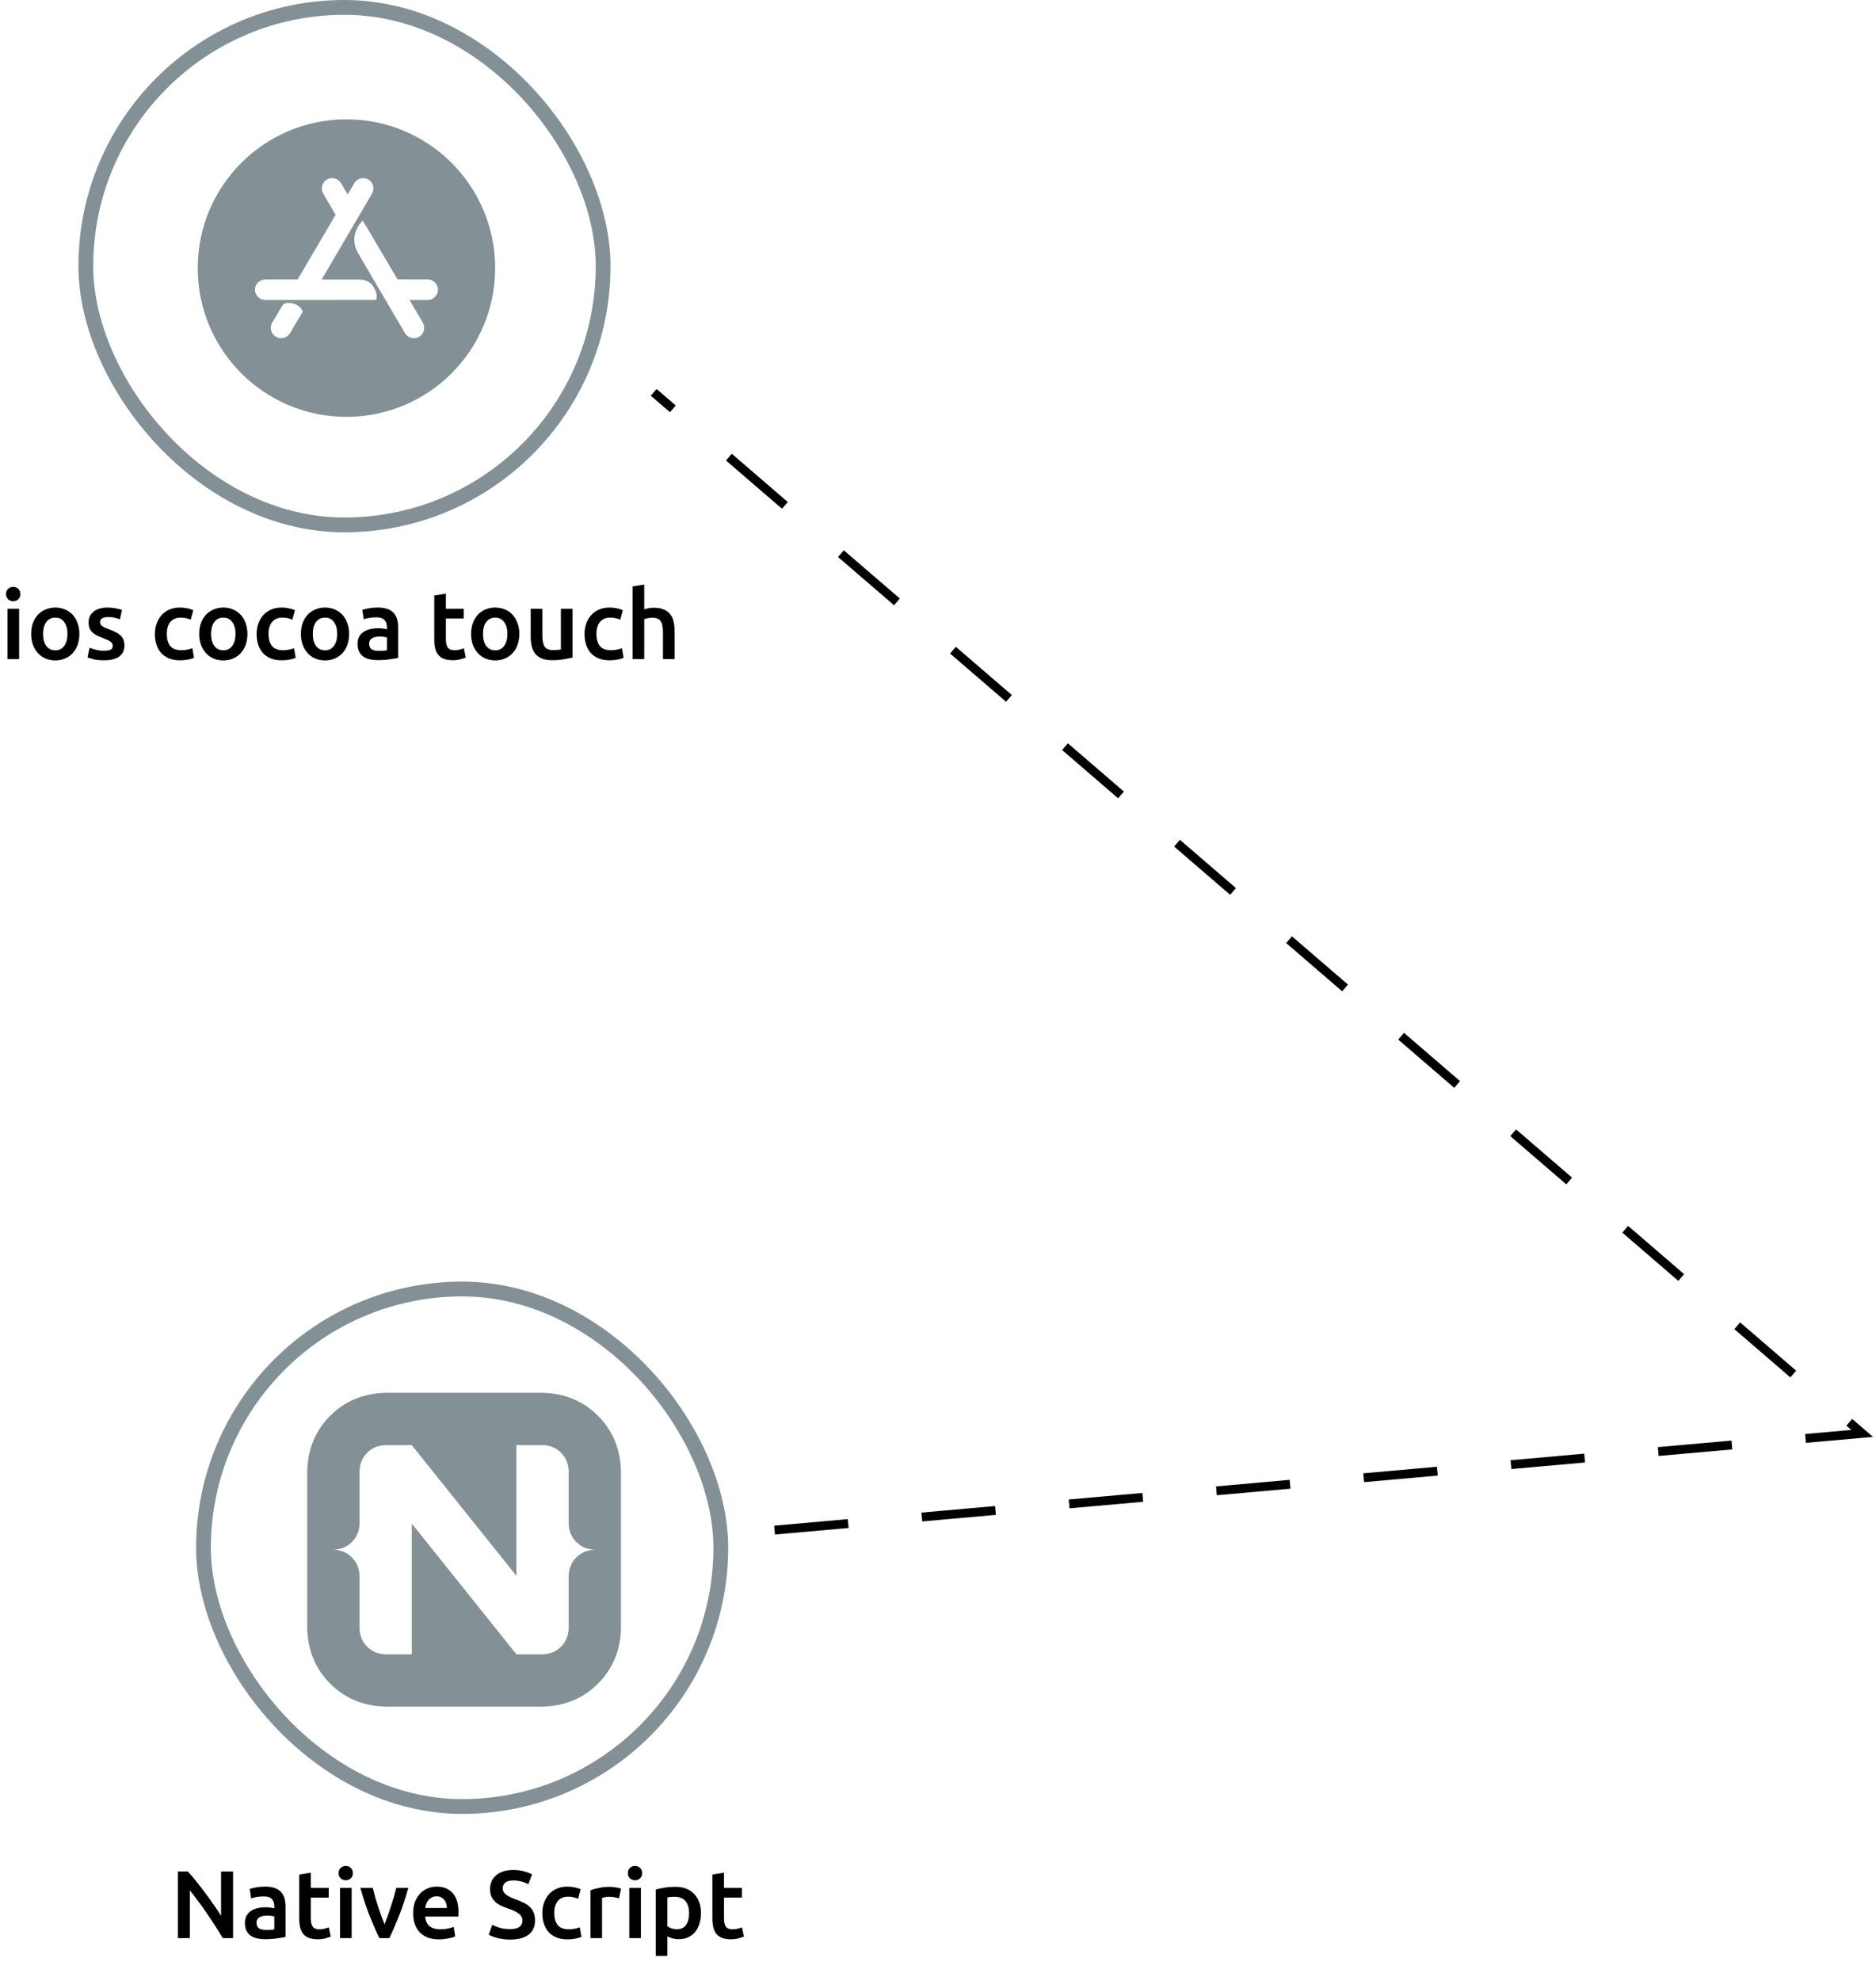
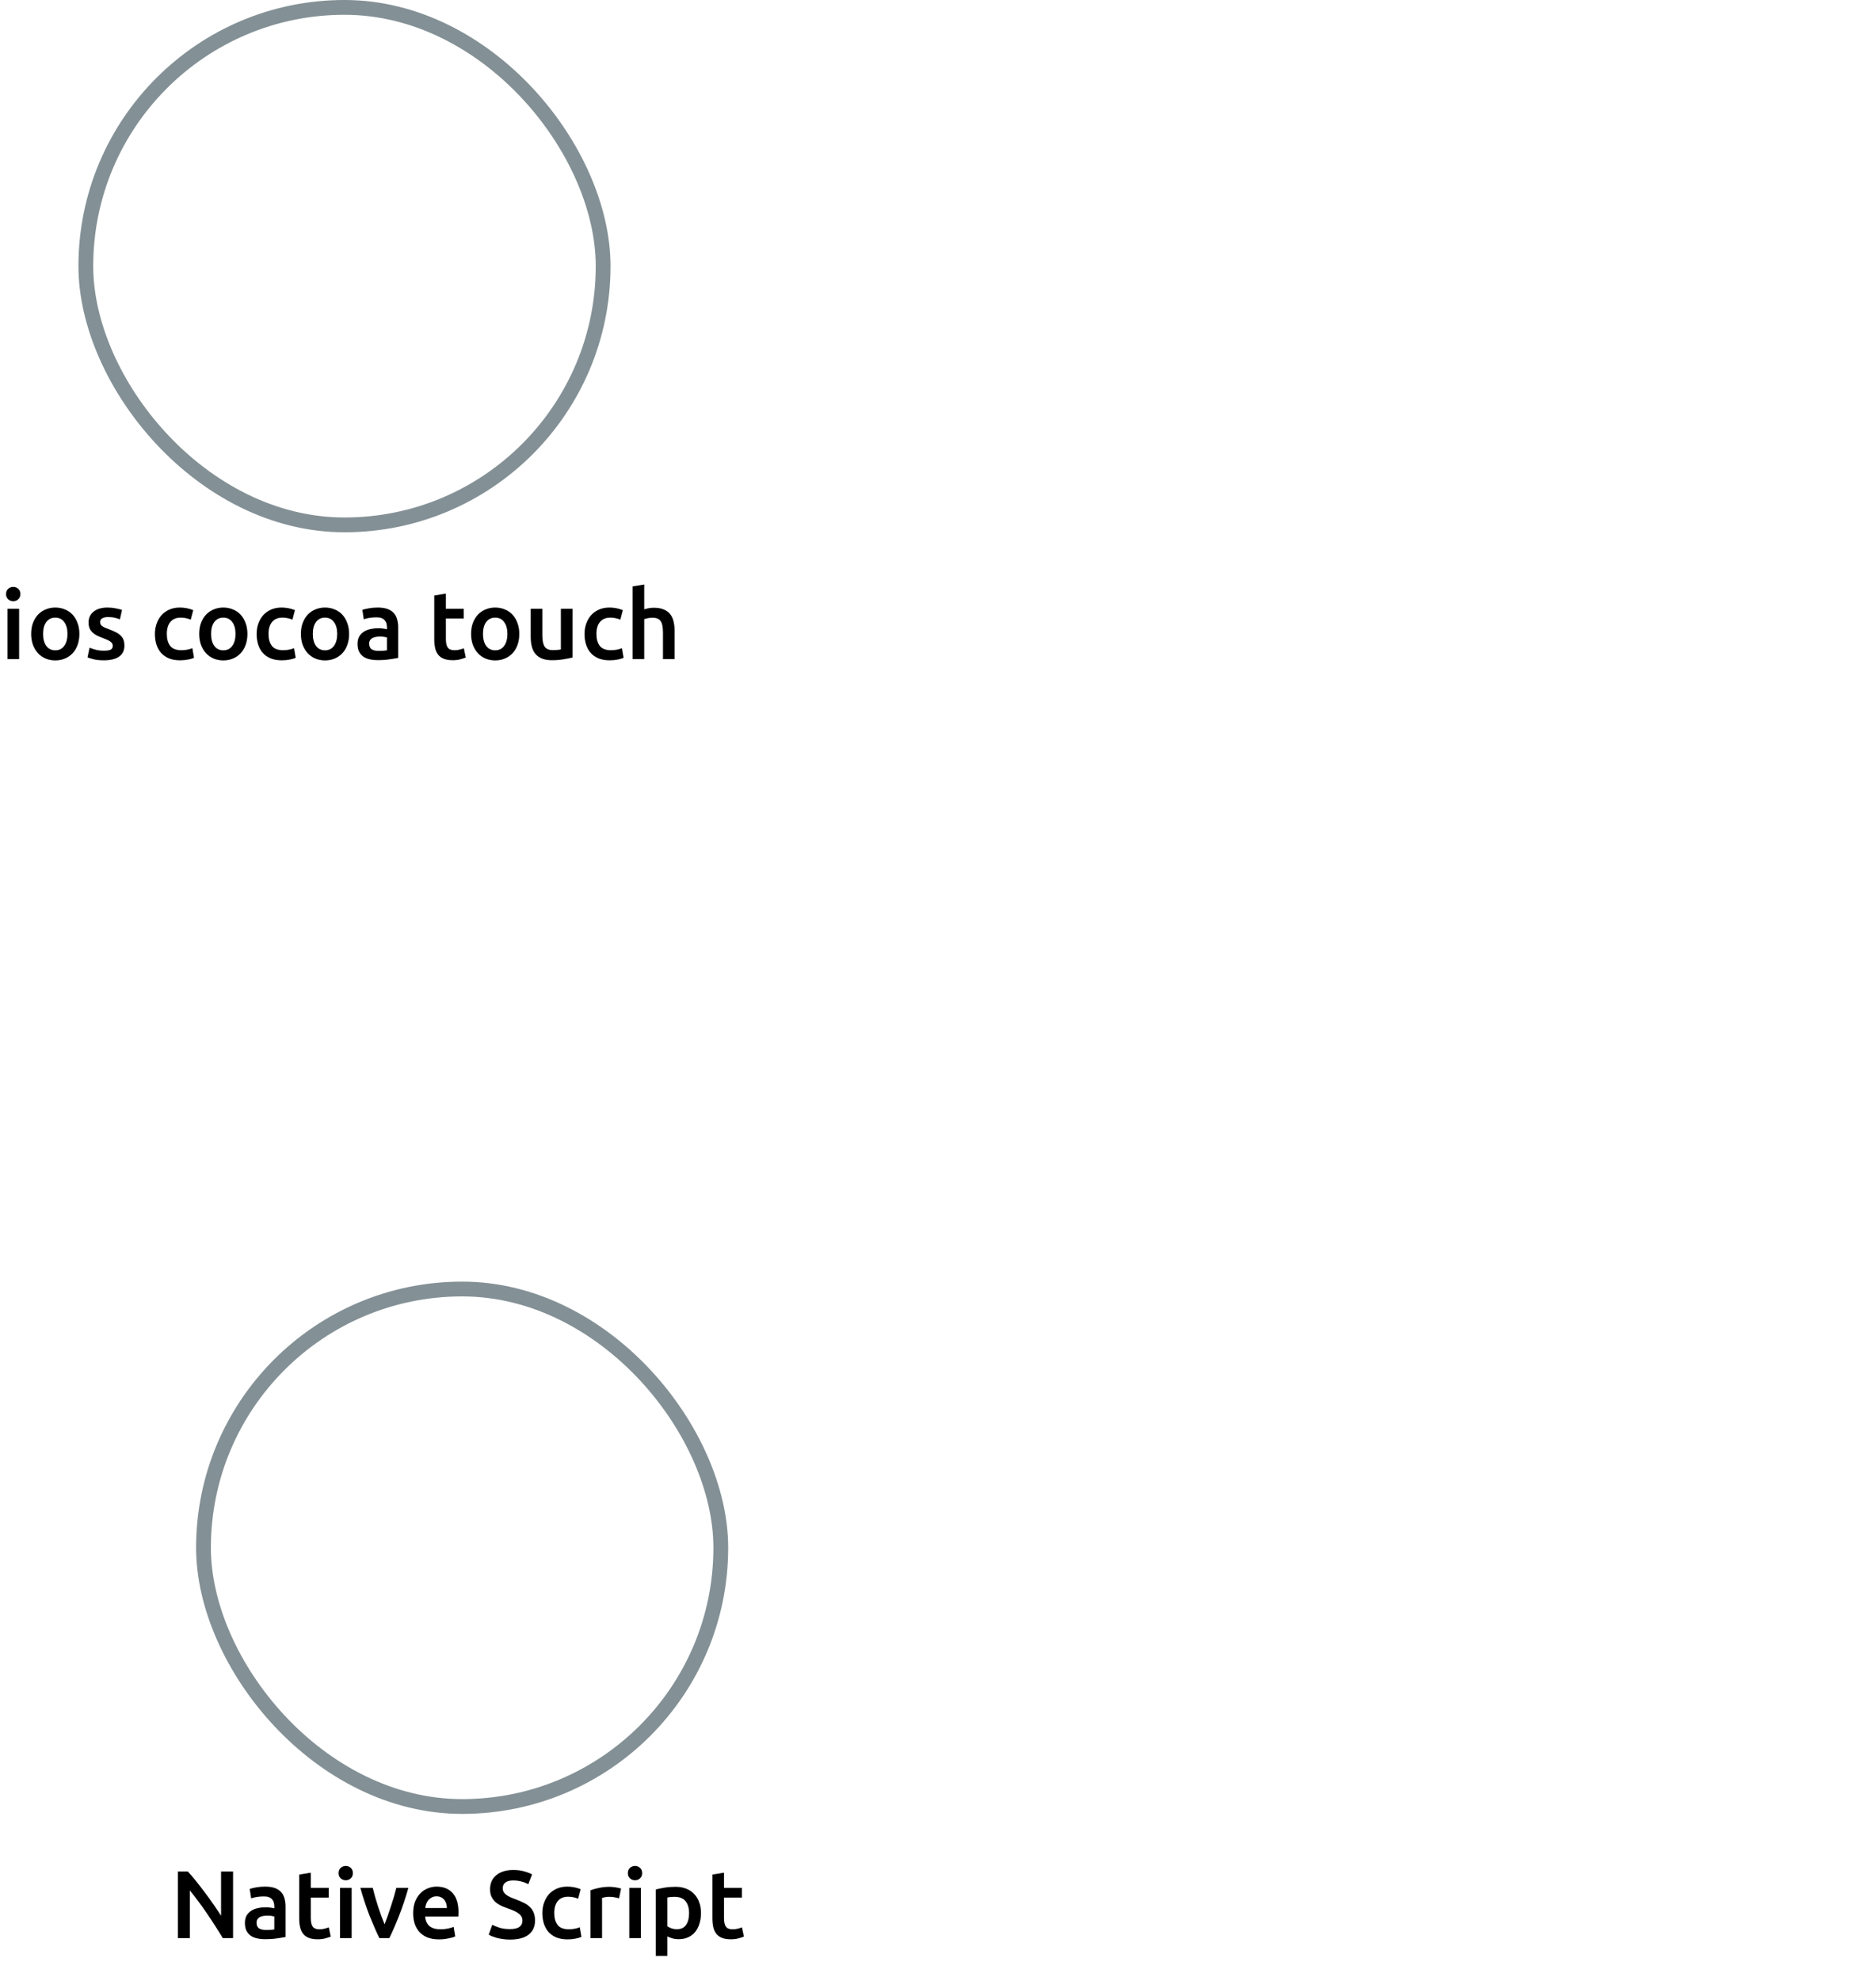
<svg xmlns="http://www.w3.org/2000/svg" width="287" height="303" viewBox="0 0 287 303" fill="none">
  <rect x="13.131" y="1.131" width="79.14" height="79.14" rx="39.57" stroke="#839095" stroke-width="2.261" />
-   <path d="M53 18.25C40.433 18.25 30.25 28.433 30.25 41C30.25 53.567 40.433 63.75 53 63.75C65.567 63.75 75.75 53.567 75.75 41C75.75 28.433 65.567 18.25 53 18.25ZM44.367 50.942C44.228 51.18 44.028 51.377 43.788 51.514C43.548 51.65 43.276 51.721 43 51.719C42.719 51.721 42.442 51.645 42.202 51.499C42.023 51.396 41.866 51.258 41.74 51.093C41.615 50.928 41.523 50.741 41.47 50.541C41.417 50.34 41.404 50.132 41.432 49.927C41.46 49.722 41.529 49.524 41.633 49.345L43.186 46.764C43.264 46.63 43.376 46.52 43.511 46.443C43.645 46.367 43.797 46.327 43.952 46.327H44.181C45.308 46.327 46.096 47.004 46.325 47.66L44.367 50.942ZM57.514 45.864L47.345 45.875H40.586C40.373 45.876 40.163 45.834 39.967 45.751C39.771 45.668 39.594 45.546 39.447 45.392C39.3 45.239 39.185 45.057 39.11 44.858C39.035 44.659 39.001 44.447 39.011 44.235C39.043 43.382 39.788 42.736 40.636 42.736H45.535L51.343 32.849L49.463 29.644C49.039 28.914 49.227 27.951 49.953 27.492C50.132 27.376 50.333 27.298 50.543 27.262C50.753 27.226 50.968 27.232 51.176 27.281C51.383 27.33 51.579 27.421 51.75 27.547C51.922 27.674 52.066 27.834 52.174 28.017L53.18 29.735H53.191L54.197 28.017C54.306 27.834 54.45 27.675 54.621 27.55C54.792 27.424 54.987 27.334 55.194 27.285C55.4 27.236 55.615 27.229 55.824 27.264C56.034 27.3 56.234 27.378 56.413 27.492C57.135 27.951 57.321 28.914 56.894 29.647L55.013 32.852L53.185 35.969L49.215 42.739V42.75H55.066C55.799 42.75 56.718 43.144 57.09 43.778L57.122 43.844C57.45 44.401 57.636 44.784 57.636 45.342C57.631 45.523 57.591 45.701 57.517 45.867L57.514 45.864ZM65.411 45.875H62.658V45.886L64.671 49.31C64.887 49.67 64.953 50.102 64.855 50.511C64.757 50.919 64.502 51.273 64.145 51.496C63.898 51.647 63.614 51.727 63.325 51.727C63.05 51.727 62.779 51.656 62.539 51.52C62.3 51.384 62.1 51.189 61.958 50.953L58.983 45.889L57.135 42.741L54.75 38.664C54.404 38.082 54.217 37.42 54.205 36.743C54.194 36.066 54.359 35.398 54.684 34.805C55.155 33.973 55.516 33.755 55.516 33.755L60.82 42.727H65.382C66.235 42.727 66.967 43.383 67.007 44.225C67.015 44.439 66.98 44.652 66.903 44.852C66.827 45.052 66.711 45.235 66.562 45.389C66.413 45.543 66.235 45.666 66.038 45.749C65.84 45.833 65.628 45.876 65.414 45.875H65.411Z" fill="#839095" />
  <rect x="31.131" y="197.131" width="79.14" height="79.14" rx="39.57" stroke="#839095" stroke-width="2.261" />
  <g clip-path="url(#clip0_5029_18214)">
-     <path d="M91.484 216.516C93.742 218.774 94.914 221.601 94.999 225V249C94.914 252.398 93.742 255.226 91.484 257.484C89.227 259.741 86.398 260.913 82.999 261H59C55.601 260.914 52.773 259.742 50.516 257.484C48.258 255.227 47.086 252.398 47 249V225C47.086 221.602 48.258 218.774 50.516 216.516C52.773 214.259 55.601 213.086 59 213H82.999C86.398 213.086 89.227 214.258 91.484 216.516ZM88.174 235.829C87.419 235.078 87.027 234.137 86.996 233.004V225C86.972 223.867 86.583 222.924 85.83 222.17C85.076 221.416 84.132 221.028 82.999 221.004H79.003V240.997L62.997 221.004H59C57.867 221.028 56.924 221.416 56.17 222.17C55.416 222.924 55.028 223.867 55.004 225V233.004C54.973 234.137 54.581 235.078 53.826 235.829C53.073 236.578 52.129 236.969 50.997 237C52.129 237.032 53.073 237.422 53.826 238.172C54.581 238.922 54.973 239.864 55.004 240.996V249C55.028 250.132 55.416 251.076 56.17 251.83C56.924 252.583 57.867 252.972 59 252.996H62.997V233.004L79.003 252.996H82.999C84.132 252.972 85.076 252.584 85.83 251.83C86.584 251.076 86.972 250.132 86.996 249.001V240.997C87.027 239.864 87.419 238.922 88.174 238.172C88.927 237.422 89.871 237.032 91.003 237C89.871 236.969 88.927 236.578 88.174 235.829L88.174 235.829Z" fill="#839095" />
-   </g>
-   <path d="M118.5 234L284.887 219.213L100 60" stroke="black" stroke-width="1.357" stroke-dasharray="11.31 11.31" />
+     </g>
  <path d="M34.084 296.4C33.75 295.842 33.378 295.244 32.967 294.607C32.555 293.961 32.129 293.314 31.688 292.667C31.247 292.011 30.796 291.379 30.336 290.771C29.885 290.154 29.454 289.6 29.042 289.11V296.4H27.22V286.215H28.734C29.126 286.627 29.547 287.117 29.998 287.685C30.448 288.243 30.899 288.826 31.35 289.434C31.81 290.041 32.251 290.654 32.673 291.271C33.104 291.879 33.486 292.447 33.819 292.976V286.215H35.656V296.4H34.084ZM40.715 295.151C41.264 295.151 41.681 295.122 41.965 295.063V293.093C41.867 293.064 41.725 293.035 41.539 293.005C41.352 292.976 41.147 292.961 40.921 292.961C40.725 292.961 40.524 292.976 40.319 293.005C40.123 293.035 39.941 293.089 39.775 293.167C39.618 293.245 39.491 293.358 39.393 293.505C39.295 293.642 39.246 293.819 39.246 294.034C39.246 294.455 39.378 294.749 39.643 294.916C39.907 295.073 40.265 295.151 40.715 295.151ZM40.569 288.523C41.156 288.523 41.651 288.596 42.053 288.743C42.455 288.89 42.773 289.096 43.008 289.36C43.253 289.625 43.425 289.948 43.523 290.33C43.63 290.703 43.684 291.114 43.684 291.565V296.224C43.41 296.283 42.994 296.351 42.435 296.43C41.886 296.518 41.264 296.562 40.569 296.562C40.108 296.562 39.687 296.518 39.305 296.43C38.922 296.342 38.594 296.2 38.32 296.004C38.055 295.808 37.845 295.553 37.688 295.239C37.541 294.926 37.467 294.539 37.467 294.078C37.467 293.637 37.551 293.265 37.717 292.961C37.894 292.657 38.129 292.413 38.423 292.226C38.717 292.03 39.055 291.893 39.437 291.815C39.829 291.727 40.235 291.683 40.657 291.683C40.853 291.683 41.058 291.697 41.274 291.727C41.49 291.746 41.72 291.785 41.965 291.844V291.55C41.965 291.344 41.94 291.149 41.891 290.962C41.842 290.776 41.754 290.615 41.627 290.477C41.509 290.33 41.347 290.218 41.142 290.139C40.946 290.061 40.696 290.022 40.392 290.022C39.981 290.022 39.603 290.051 39.261 290.11C38.917 290.169 38.638 290.237 38.423 290.316L38.202 288.875C38.428 288.797 38.756 288.719 39.187 288.64C39.618 288.562 40.079 288.523 40.569 288.523ZM45.774 286.685L47.552 286.391V288.714H50.286V290.198H47.552V293.329C47.552 293.946 47.65 294.387 47.846 294.651C48.042 294.916 48.376 295.048 48.846 295.048C49.169 295.048 49.453 295.014 49.698 294.945C49.953 294.877 50.154 294.813 50.301 294.754L50.595 296.165C50.389 296.253 50.12 296.342 49.786 296.43C49.453 296.528 49.061 296.577 48.611 296.577C48.062 296.577 47.601 296.503 47.229 296.356C46.867 296.209 46.578 295.999 46.362 295.724C46.146 295.44 45.995 295.102 45.906 294.71C45.818 294.308 45.774 293.853 45.774 293.343V286.685ZM53.798 296.4H52.02V288.714H53.798V296.4ZM53.989 286.465C53.989 286.798 53.882 287.063 53.666 287.259C53.45 287.455 53.196 287.553 52.902 287.553C52.598 287.553 52.338 287.455 52.123 287.259C51.907 287.063 51.8 286.798 51.8 286.465C51.8 286.122 51.907 285.853 52.123 285.657C52.338 285.461 52.598 285.363 52.902 285.363C53.196 285.363 53.45 285.461 53.666 285.657C53.882 285.853 53.989 286.122 53.989 286.465ZM58.037 296.4C57.547 295.391 57.042 294.235 56.523 292.932C56.013 291.619 55.548 290.213 55.127 288.714H57.023C57.13 289.145 57.253 289.61 57.39 290.11C57.537 290.6 57.689 291.095 57.846 291.594C58.012 292.084 58.179 292.564 58.345 293.035C58.522 293.495 58.683 293.912 58.83 294.284C58.977 293.912 59.134 293.495 59.301 293.035C59.467 292.564 59.629 292.084 59.786 291.594C59.952 291.095 60.109 290.6 60.256 290.11C60.403 289.61 60.53 289.145 60.638 288.714H62.475C62.054 290.213 61.584 291.619 61.064 292.932C60.555 294.235 60.055 295.391 59.565 296.4H58.037ZM63.205 292.594C63.205 291.918 63.303 291.325 63.499 290.815C63.705 290.306 63.974 289.885 64.307 289.551C64.64 289.208 65.022 288.954 65.454 288.787C65.885 288.611 66.326 288.523 66.776 288.523C67.835 288.523 68.658 288.851 69.246 289.507C69.843 290.164 70.142 291.144 70.142 292.447C70.142 292.545 70.137 292.657 70.127 292.785C70.127 292.902 70.123 293.01 70.113 293.108H65.042C65.091 293.725 65.307 294.206 65.689 294.549C66.081 294.882 66.644 295.048 67.379 295.048C67.81 295.048 68.202 295.009 68.555 294.931C68.917 294.852 69.201 294.769 69.407 294.681L69.642 296.136C69.544 296.185 69.407 296.239 69.231 296.298C69.064 296.347 68.868 296.391 68.643 296.43C68.427 296.479 68.192 296.518 67.937 296.547C67.683 296.577 67.423 296.591 67.159 296.591C66.482 296.591 65.894 296.493 65.395 296.298C64.895 296.092 64.484 295.812 64.16 295.46C63.837 295.097 63.597 294.676 63.44 294.196C63.283 293.706 63.205 293.172 63.205 292.594ZM68.364 291.8C68.364 291.555 68.329 291.325 68.261 291.109C68.192 290.884 68.089 290.693 67.952 290.536C67.825 290.37 67.663 290.242 67.467 290.154C67.281 290.056 67.056 290.007 66.791 290.007C66.517 290.007 66.277 290.061 66.071 290.169C65.865 290.267 65.689 290.399 65.542 290.566C65.405 290.732 65.297 290.923 65.218 291.139C65.14 291.354 65.086 291.575 65.057 291.8H68.364ZM78.015 295.019C78.681 295.019 79.166 294.906 79.47 294.681C79.774 294.455 79.926 294.137 79.926 293.725C79.926 293.481 79.872 293.27 79.764 293.093C79.666 292.917 79.519 292.76 79.323 292.623C79.137 292.476 78.907 292.344 78.632 292.226C78.358 292.099 78.045 291.976 77.692 291.859C77.339 291.732 76.996 291.594 76.663 291.447C76.34 291.291 76.051 291.1 75.796 290.874C75.551 290.649 75.35 290.379 75.193 290.066C75.046 289.752 74.973 289.375 74.973 288.934C74.973 288.013 75.291 287.293 75.928 286.774C76.565 286.245 77.432 285.98 78.53 285.98C79.166 285.98 79.73 286.053 80.22 286.2C80.72 286.338 81.112 286.489 81.396 286.656L80.822 288.155C80.489 287.969 80.122 287.827 79.72 287.729C79.328 287.631 78.922 287.582 78.5 287.582C78.001 287.582 77.609 287.685 77.325 287.891C77.05 288.096 76.913 288.385 76.913 288.758C76.913 288.983 76.957 289.179 77.045 289.346C77.143 289.502 77.275 289.645 77.442 289.772C77.618 289.899 77.819 290.017 78.045 290.125C78.28 290.232 78.535 290.335 78.809 290.433C79.289 290.61 79.715 290.791 80.088 290.977C80.47 291.153 80.788 291.369 81.043 291.624C81.308 291.869 81.508 292.163 81.645 292.506C81.783 292.839 81.851 293.245 81.851 293.725C81.851 294.647 81.523 295.362 80.867 295.871C80.22 296.371 79.269 296.621 78.015 296.621C77.594 296.621 77.207 296.591 76.854 296.533C76.511 296.484 76.203 296.42 75.928 296.342C75.664 296.263 75.433 296.185 75.237 296.106C75.041 296.018 74.885 295.94 74.767 295.871L75.311 294.357C75.576 294.504 75.933 294.651 76.384 294.798C76.835 294.945 77.378 295.019 78.015 295.019ZM82.969 292.564C82.969 291.996 83.057 291.467 83.233 290.977C83.41 290.477 83.66 290.046 83.983 289.684C84.316 289.321 84.718 289.037 85.188 288.831C85.659 288.625 86.188 288.523 86.775 288.523C87.501 288.523 88.186 288.655 88.833 288.919L88.451 290.374C88.245 290.286 88.01 290.213 87.746 290.154C87.491 290.095 87.216 290.066 86.922 290.066C86.227 290.066 85.698 290.286 85.335 290.727C84.973 291.158 84.791 291.771 84.791 292.564C84.791 293.329 84.963 293.936 85.306 294.387C85.649 294.828 86.227 295.048 87.04 295.048C87.344 295.048 87.643 295.019 87.936 294.96C88.231 294.901 88.485 294.828 88.701 294.74L88.951 296.209C88.755 296.307 88.456 296.395 88.054 296.474C87.662 296.552 87.256 296.591 86.834 296.591C86.178 296.591 85.605 296.493 85.115 296.298C84.635 296.092 84.233 295.812 83.909 295.46C83.596 295.097 83.361 294.671 83.204 294.181C83.047 293.681 82.969 293.142 82.969 292.564ZM94.707 290.316C94.56 290.267 94.355 290.218 94.09 290.169C93.835 290.11 93.536 290.081 93.194 290.081C92.998 290.081 92.787 290.1 92.561 290.139C92.346 290.179 92.194 290.213 92.106 290.242V296.4H90.328V289.081C90.67 288.954 91.097 288.836 91.606 288.728C92.126 288.611 92.699 288.552 93.326 288.552C93.443 288.552 93.581 288.562 93.737 288.581C93.894 288.591 94.051 288.611 94.208 288.64C94.364 288.66 94.516 288.689 94.663 288.728C94.81 288.758 94.928 288.787 95.016 288.817L94.707 290.316ZM98.048 296.4H96.27V288.714H98.048V296.4ZM98.239 286.465C98.239 286.798 98.132 287.063 97.916 287.259C97.701 287.455 97.446 287.553 97.152 287.553C96.848 287.553 96.588 287.455 96.373 287.259C96.157 287.063 96.049 286.798 96.049 286.465C96.049 286.122 96.157 285.853 96.373 285.657C96.588 285.461 96.848 285.363 97.152 285.363C97.446 285.363 97.701 285.461 97.916 285.657C98.132 285.853 98.239 286.122 98.239 286.465ZM105.417 292.594C105.417 291.8 105.236 291.183 104.873 290.742C104.521 290.301 103.947 290.081 103.154 290.081C102.987 290.081 102.811 290.09 102.625 290.11C102.448 290.12 102.272 290.149 102.096 290.198V294.593C102.252 294.7 102.458 294.803 102.713 294.901C102.977 294.989 103.257 295.034 103.551 295.034C104.197 295.034 104.668 294.813 104.961 294.372C105.265 293.931 105.417 293.338 105.417 292.594ZM107.24 292.564C107.24 293.152 107.161 293.691 107.004 294.181C106.857 294.671 106.642 295.092 106.358 295.445C106.074 295.798 105.716 296.072 105.285 296.268C104.864 296.464 104.383 296.562 103.844 296.562C103.482 296.562 103.149 296.518 102.845 296.43C102.541 296.342 102.291 296.244 102.096 296.136V299.119H100.317V288.964C100.68 288.866 101.125 288.772 101.655 288.684C102.184 288.596 102.742 288.552 103.33 288.552C103.938 288.552 104.481 288.645 104.961 288.831C105.442 289.017 105.848 289.287 106.181 289.64C106.524 289.983 106.784 290.404 106.96 290.904C107.146 291.393 107.24 291.947 107.24 292.564ZM108.984 286.685L110.763 286.391V288.714H113.496V290.198H110.763V293.329C110.763 293.946 110.861 294.387 111.057 294.651C111.253 294.916 111.586 295.048 112.056 295.048C112.379 295.048 112.663 295.014 112.908 294.945C113.163 294.877 113.364 294.813 113.511 294.754L113.805 296.165C113.599 296.253 113.33 296.342 112.997 296.43C112.663 296.528 112.272 296.577 111.821 296.577C111.272 296.577 110.812 296.503 110.439 296.356C110.077 296.209 109.788 295.999 109.572 295.724C109.357 295.44 109.205 295.102 109.116 294.71C109.028 294.308 108.984 293.853 108.984 293.343V286.685Z" fill="black" />
  <path d="M2.925 100.791H1.146V93.104H2.925V100.791ZM3.116 90.856C3.116 91.189 3.008 91.453 2.792 91.649C2.577 91.845 2.322 91.943 2.028 91.943C1.724 91.943 1.465 91.845 1.249 91.649C1.034 91.453 0.926 91.189 0.926 90.856C0.926 90.513 1.034 90.243 1.249 90.047C1.465 89.851 1.724 89.753 2.028 89.753C2.322 89.753 2.577 89.851 2.792 90.047C3.008 90.243 3.116 90.513 3.116 90.856ZM12.145 96.94C12.145 97.548 12.057 98.101 11.881 98.601C11.704 99.101 11.455 99.527 11.131 99.88C10.808 100.233 10.416 100.507 9.956 100.703C9.505 100.899 9.005 100.997 8.456 100.997C7.908 100.997 7.408 100.899 6.957 100.703C6.507 100.507 6.12 100.233 5.796 99.88C5.473 99.527 5.218 99.101 5.032 98.601C4.856 98.101 4.767 97.548 4.767 96.94C4.767 96.333 4.856 95.784 5.032 95.294C5.218 94.794 5.473 94.368 5.796 94.016C6.129 93.663 6.521 93.393 6.972 93.207C7.423 93.011 7.917 92.913 8.456 92.913C8.995 92.913 9.49 93.011 9.941 93.207C10.401 93.393 10.793 93.663 11.117 94.016C11.44 94.368 11.69 94.794 11.866 95.294C12.052 95.784 12.145 96.333 12.145 96.94ZM10.323 96.94C10.323 96.176 10.156 95.573 9.823 95.132C9.5 94.682 9.044 94.456 8.456 94.456C7.868 94.456 7.408 94.682 7.075 95.132C6.751 95.573 6.59 96.176 6.59 96.94C6.59 97.714 6.751 98.327 7.075 98.778C7.408 99.228 7.868 99.454 8.456 99.454C9.044 99.454 9.5 99.228 9.823 98.778C10.156 98.327 10.323 97.714 10.323 96.94ZM15.903 99.512C16.373 99.512 16.716 99.459 16.932 99.351C17.147 99.233 17.255 99.037 17.255 98.763C17.255 98.508 17.137 98.297 16.902 98.131C16.677 97.964 16.3 97.783 15.771 97.587C15.447 97.469 15.148 97.347 14.874 97.22C14.61 97.082 14.379 96.926 14.183 96.749C13.987 96.573 13.831 96.362 13.713 96.117C13.605 95.862 13.551 95.554 13.551 95.191C13.551 94.486 13.811 93.932 14.33 93.531C14.85 93.119 15.555 92.913 16.447 92.913C16.897 92.913 17.328 92.957 17.74 93.046C18.152 93.124 18.46 93.202 18.666 93.281L18.343 94.721C18.147 94.633 17.897 94.554 17.593 94.486C17.289 94.407 16.937 94.368 16.535 94.368C16.172 94.368 15.878 94.432 15.653 94.559C15.428 94.677 15.315 94.863 15.315 95.118C15.315 95.245 15.335 95.358 15.374 95.456C15.423 95.554 15.501 95.647 15.609 95.735C15.717 95.814 15.859 95.897 16.035 95.985C16.212 96.063 16.427 96.147 16.682 96.235C17.103 96.392 17.461 96.548 17.755 96.705C18.049 96.852 18.289 97.024 18.475 97.22C18.671 97.406 18.813 97.621 18.901 97.866C18.989 98.111 19.033 98.405 19.033 98.748C19.033 99.483 18.759 100.041 18.21 100.424C17.672 100.796 16.897 100.982 15.888 100.982C15.212 100.982 14.668 100.923 14.257 100.806C13.845 100.698 13.556 100.61 13.39 100.541L13.698 99.057C13.963 99.165 14.276 99.267 14.639 99.365C15.011 99.463 15.433 99.512 15.903 99.512ZM23.699 96.955C23.699 96.387 23.787 95.858 23.963 95.368C24.14 94.868 24.39 94.437 24.713 94.074C25.046 93.712 25.448 93.428 25.918 93.222C26.388 93.016 26.918 92.913 27.505 92.913C28.23 92.913 28.916 93.046 29.563 93.31L29.181 94.765C28.975 94.677 28.74 94.603 28.476 94.545C28.221 94.486 27.946 94.456 27.652 94.456C26.957 94.456 26.428 94.677 26.065 95.118C25.703 95.549 25.521 96.161 25.521 96.955C25.521 97.719 25.693 98.327 26.036 98.778C26.379 99.218 26.957 99.439 27.77 99.439C28.074 99.439 28.373 99.409 28.666 99.351C28.96 99.292 29.215 99.218 29.431 99.13L29.681 100.6C29.485 100.698 29.186 100.786 28.784 100.865C28.392 100.943 27.985 100.982 27.564 100.982C26.908 100.982 26.334 100.884 25.845 100.688C25.364 100.482 24.963 100.203 24.639 99.85C24.326 99.488 24.091 99.062 23.934 98.572C23.777 98.072 23.699 97.533 23.699 96.955ZM37.852 96.94C37.852 97.548 37.763 98.101 37.587 98.601C37.41 99.101 37.161 99.527 36.837 99.88C36.514 100.233 36.122 100.507 35.662 100.703C35.211 100.899 34.711 100.997 34.162 100.997C33.614 100.997 33.114 100.899 32.663 100.703C32.213 100.507 31.826 100.233 31.502 99.88C31.179 99.527 30.924 99.101 30.738 98.601C30.562 98.101 30.473 97.548 30.473 96.94C30.473 96.333 30.562 95.784 30.738 95.294C30.924 94.794 31.179 94.368 31.502 94.016C31.835 93.663 32.227 93.393 32.678 93.207C33.129 93.011 33.623 92.913 34.162 92.913C34.701 92.913 35.196 93.011 35.647 93.207C36.107 93.393 36.499 93.663 36.823 94.016C37.146 94.368 37.396 94.794 37.572 95.294C37.758 95.784 37.852 96.333 37.852 96.94ZM36.029 96.94C36.029 96.176 35.862 95.573 35.529 95.132C35.206 94.682 34.75 94.456 34.162 94.456C33.575 94.456 33.114 94.682 32.781 95.132C32.458 95.573 32.296 96.176 32.296 96.94C32.296 97.714 32.458 98.327 32.781 98.778C33.114 99.228 33.575 99.454 34.162 99.454C34.75 99.454 35.206 99.228 35.529 98.778C35.862 98.327 36.029 97.714 36.029 96.94ZM39.257 96.955C39.257 96.387 39.346 95.858 39.522 95.368C39.698 94.868 39.948 94.437 40.272 94.074C40.605 93.712 41.006 93.428 41.477 93.222C41.947 93.016 42.476 92.913 43.064 92.913C43.789 92.913 44.475 93.046 45.122 93.31L44.739 94.765C44.534 94.677 44.299 94.603 44.034 94.545C43.779 94.486 43.505 94.456 43.211 94.456C42.515 94.456 41.986 94.677 41.624 95.118C41.261 95.549 41.08 96.161 41.08 96.955C41.08 97.719 41.251 98.327 41.594 98.778C41.937 99.218 42.515 99.439 43.328 99.439C43.632 99.439 43.931 99.409 44.225 99.351C44.519 99.292 44.774 99.218 44.989 99.13L45.239 100.6C45.043 100.698 44.744 100.786 44.343 100.865C43.951 100.943 43.544 100.982 43.123 100.982C42.466 100.982 41.893 100.884 41.403 100.688C40.923 100.482 40.521 100.203 40.198 99.85C39.884 99.488 39.649 99.062 39.492 98.572C39.336 98.072 39.257 97.533 39.257 96.955ZM53.41 96.94C53.41 97.548 53.322 98.101 53.145 98.601C52.969 99.101 52.719 99.527 52.396 99.88C52.072 100.233 51.681 100.507 51.22 100.703C50.769 100.899 50.27 100.997 49.721 100.997C49.172 100.997 48.673 100.899 48.222 100.703C47.771 100.507 47.384 100.233 47.061 99.88C46.737 99.527 46.483 99.101 46.297 98.601C46.12 98.101 46.032 97.548 46.032 96.94C46.032 96.333 46.12 95.784 46.297 95.294C46.483 94.794 46.737 94.368 47.061 94.016C47.394 93.663 47.786 93.393 48.236 93.207C48.687 93.011 49.182 92.913 49.721 92.913C50.26 92.913 50.755 93.011 51.205 93.207C51.666 93.393 52.058 93.663 52.381 94.016C52.705 94.368 52.954 94.794 53.131 95.294C53.317 95.784 53.41 96.333 53.41 96.94ZM51.587 96.94C51.587 96.176 51.421 95.573 51.088 95.132C50.764 94.682 50.309 94.456 49.721 94.456C49.133 94.456 48.673 94.682 48.339 95.132C48.016 95.573 47.854 96.176 47.854 96.94C47.854 97.714 48.016 98.327 48.339 98.778C48.673 99.228 49.133 99.454 49.721 99.454C50.309 99.454 50.764 99.228 51.088 98.778C51.421 98.327 51.587 97.714 51.587 96.94ZM57.946 99.542C58.495 99.542 58.912 99.512 59.196 99.454V97.484C59.098 97.455 58.956 97.425 58.77 97.396C58.583 97.367 58.378 97.352 58.152 97.352C57.956 97.352 57.755 97.367 57.55 97.396C57.354 97.425 57.172 97.479 57.006 97.558C56.849 97.636 56.722 97.749 56.624 97.896C56.526 98.033 56.477 98.209 56.477 98.425C56.477 98.846 56.609 99.14 56.873 99.307C57.138 99.463 57.496 99.542 57.946 99.542ZM57.8 92.913C58.387 92.913 58.882 92.987 59.284 93.134C59.686 93.281 60.004 93.486 60.239 93.751C60.484 94.016 60.656 94.339 60.754 94.721C60.861 95.093 60.915 95.505 60.915 95.956V100.615C60.641 100.673 60.224 100.742 59.666 100.82C59.117 100.909 58.495 100.953 57.8 100.953C57.339 100.953 56.918 100.909 56.535 100.82C56.153 100.732 55.825 100.59 55.551 100.394C55.286 100.198 55.076 99.944 54.919 99.63C54.772 99.316 54.698 98.929 54.698 98.469C54.698 98.028 54.782 97.656 54.948 97.352C55.124 97.048 55.36 96.803 55.654 96.617C55.948 96.421 56.286 96.284 56.668 96.205C57.06 96.117 57.466 96.073 57.888 96.073C58.084 96.073 58.289 96.088 58.505 96.117C58.721 96.137 58.951 96.176 59.196 96.235V95.941C59.196 95.735 59.171 95.539 59.122 95.353C59.073 95.167 58.985 95.005 58.858 94.868C58.74 94.721 58.578 94.608 58.373 94.53C58.177 94.452 57.927 94.412 57.623 94.412C57.212 94.412 56.834 94.442 56.491 94.501C56.148 94.559 55.869 94.628 55.654 94.706L55.433 93.266C55.659 93.188 55.987 93.109 56.418 93.031C56.849 92.952 57.31 92.913 57.8 92.913ZM66.435 91.076L68.214 90.782V93.104H70.947V94.589H68.214V97.719C68.214 98.337 68.312 98.778 68.508 99.042C68.704 99.307 69.037 99.439 69.507 99.439C69.83 99.439 70.115 99.405 70.359 99.336C70.614 99.267 70.815 99.204 70.962 99.145L71.256 100.556C71.05 100.644 70.781 100.732 70.448 100.82C70.115 100.918 69.723 100.967 69.272 100.967C68.723 100.967 68.263 100.894 67.89 100.747C67.528 100.6 67.239 100.389 67.023 100.115C66.808 99.831 66.656 99.493 66.568 99.101C66.479 98.699 66.435 98.243 66.435 97.734V91.076ZM79.446 96.94C79.446 97.548 79.358 98.101 79.182 98.601C79.005 99.101 78.755 99.527 78.432 99.88C78.109 100.233 77.717 100.507 77.256 100.703C76.805 100.899 76.306 100.997 75.757 100.997C75.208 100.997 74.709 100.899 74.258 100.703C73.807 100.507 73.42 100.233 73.097 99.88C72.774 99.527 72.519 99.101 72.333 98.601C72.156 98.101 72.068 97.548 72.068 96.94C72.068 96.333 72.156 95.784 72.333 95.294C72.519 94.794 72.774 94.368 73.097 94.016C73.43 93.663 73.822 93.393 74.273 93.207C74.723 93.011 75.218 92.913 75.757 92.913C76.296 92.913 76.791 93.011 77.242 93.207C77.702 93.393 78.094 93.663 78.417 94.016C78.741 94.368 78.99 94.794 79.167 95.294C79.353 95.784 79.446 96.333 79.446 96.94ZM77.624 96.94C77.624 96.176 77.457 95.573 77.124 95.132C76.801 94.682 76.345 94.456 75.757 94.456C75.169 94.456 74.709 94.682 74.376 95.132C74.052 95.573 73.891 96.176 73.891 96.94C73.891 97.714 74.052 98.327 74.376 98.778C74.709 99.228 75.169 99.454 75.757 99.454C76.345 99.454 76.801 99.228 77.124 98.778C77.457 98.327 77.624 97.714 77.624 96.94ZM87.584 100.556C87.24 100.644 86.795 100.732 86.246 100.82C85.697 100.918 85.095 100.967 84.438 100.967C83.821 100.967 83.302 100.879 82.88 100.703C82.469 100.526 82.136 100.282 81.881 99.968C81.636 99.654 81.46 99.282 81.352 98.851C81.244 98.41 81.19 97.93 81.19 97.411V93.104H82.969V97.131C82.969 97.954 83.086 98.542 83.321 98.895C83.566 99.248 83.987 99.424 84.585 99.424C84.801 99.424 85.026 99.414 85.261 99.395C85.506 99.375 85.688 99.351 85.805 99.321V93.104H87.584V100.556ZM89.421 96.955C89.421 96.387 89.509 95.858 89.685 95.368C89.862 94.868 90.112 94.437 90.435 94.074C90.768 93.712 91.17 93.428 91.64 93.222C92.11 93.016 92.639 92.913 93.227 92.913C93.952 92.913 94.638 93.046 95.285 93.31L94.903 94.765C94.697 94.677 94.462 94.603 94.197 94.545C93.943 94.486 93.668 94.456 93.374 94.456C92.679 94.456 92.15 94.677 91.787 95.118C91.424 95.549 91.243 96.161 91.243 96.955C91.243 97.719 91.415 98.327 91.758 98.778C92.101 99.218 92.679 99.439 93.492 99.439C93.796 99.439 94.094 99.409 94.388 99.351C94.682 99.292 94.937 99.218 95.153 99.13L95.403 100.6C95.207 100.698 94.908 100.786 94.506 100.865C94.114 100.943 93.707 100.982 93.286 100.982C92.63 100.982 92.056 100.884 91.567 100.688C91.086 100.482 90.685 100.203 90.361 99.85C90.048 99.488 89.813 99.062 89.656 98.572C89.499 98.072 89.421 97.533 89.421 96.955ZM96.779 100.791V89.68L98.558 89.386V93.192C98.754 93.124 98.979 93.065 99.234 93.016C99.498 92.967 99.758 92.943 100.013 92.943C100.63 92.943 101.14 93.031 101.541 93.207C101.953 93.374 102.281 93.614 102.526 93.927C102.771 94.231 102.943 94.599 103.04 95.03C103.148 95.461 103.202 95.941 103.202 96.47V100.791H101.424V96.749C101.424 96.338 101.394 95.99 101.336 95.706C101.287 95.412 101.198 95.177 101.071 95C100.953 94.814 100.792 94.682 100.586 94.603C100.38 94.515 100.126 94.471 99.822 94.471C99.587 94.471 99.347 94.496 99.102 94.545C98.857 94.594 98.675 94.638 98.558 94.677V100.791H96.779Z" fill="black" />
  <defs>
    <clipPath id="clip0_5029_18214">
-       <rect width="48" height="48" fill="white" transform="translate(47 213)" />
-     </clipPath>
+       </clipPath>
  </defs>
</svg>